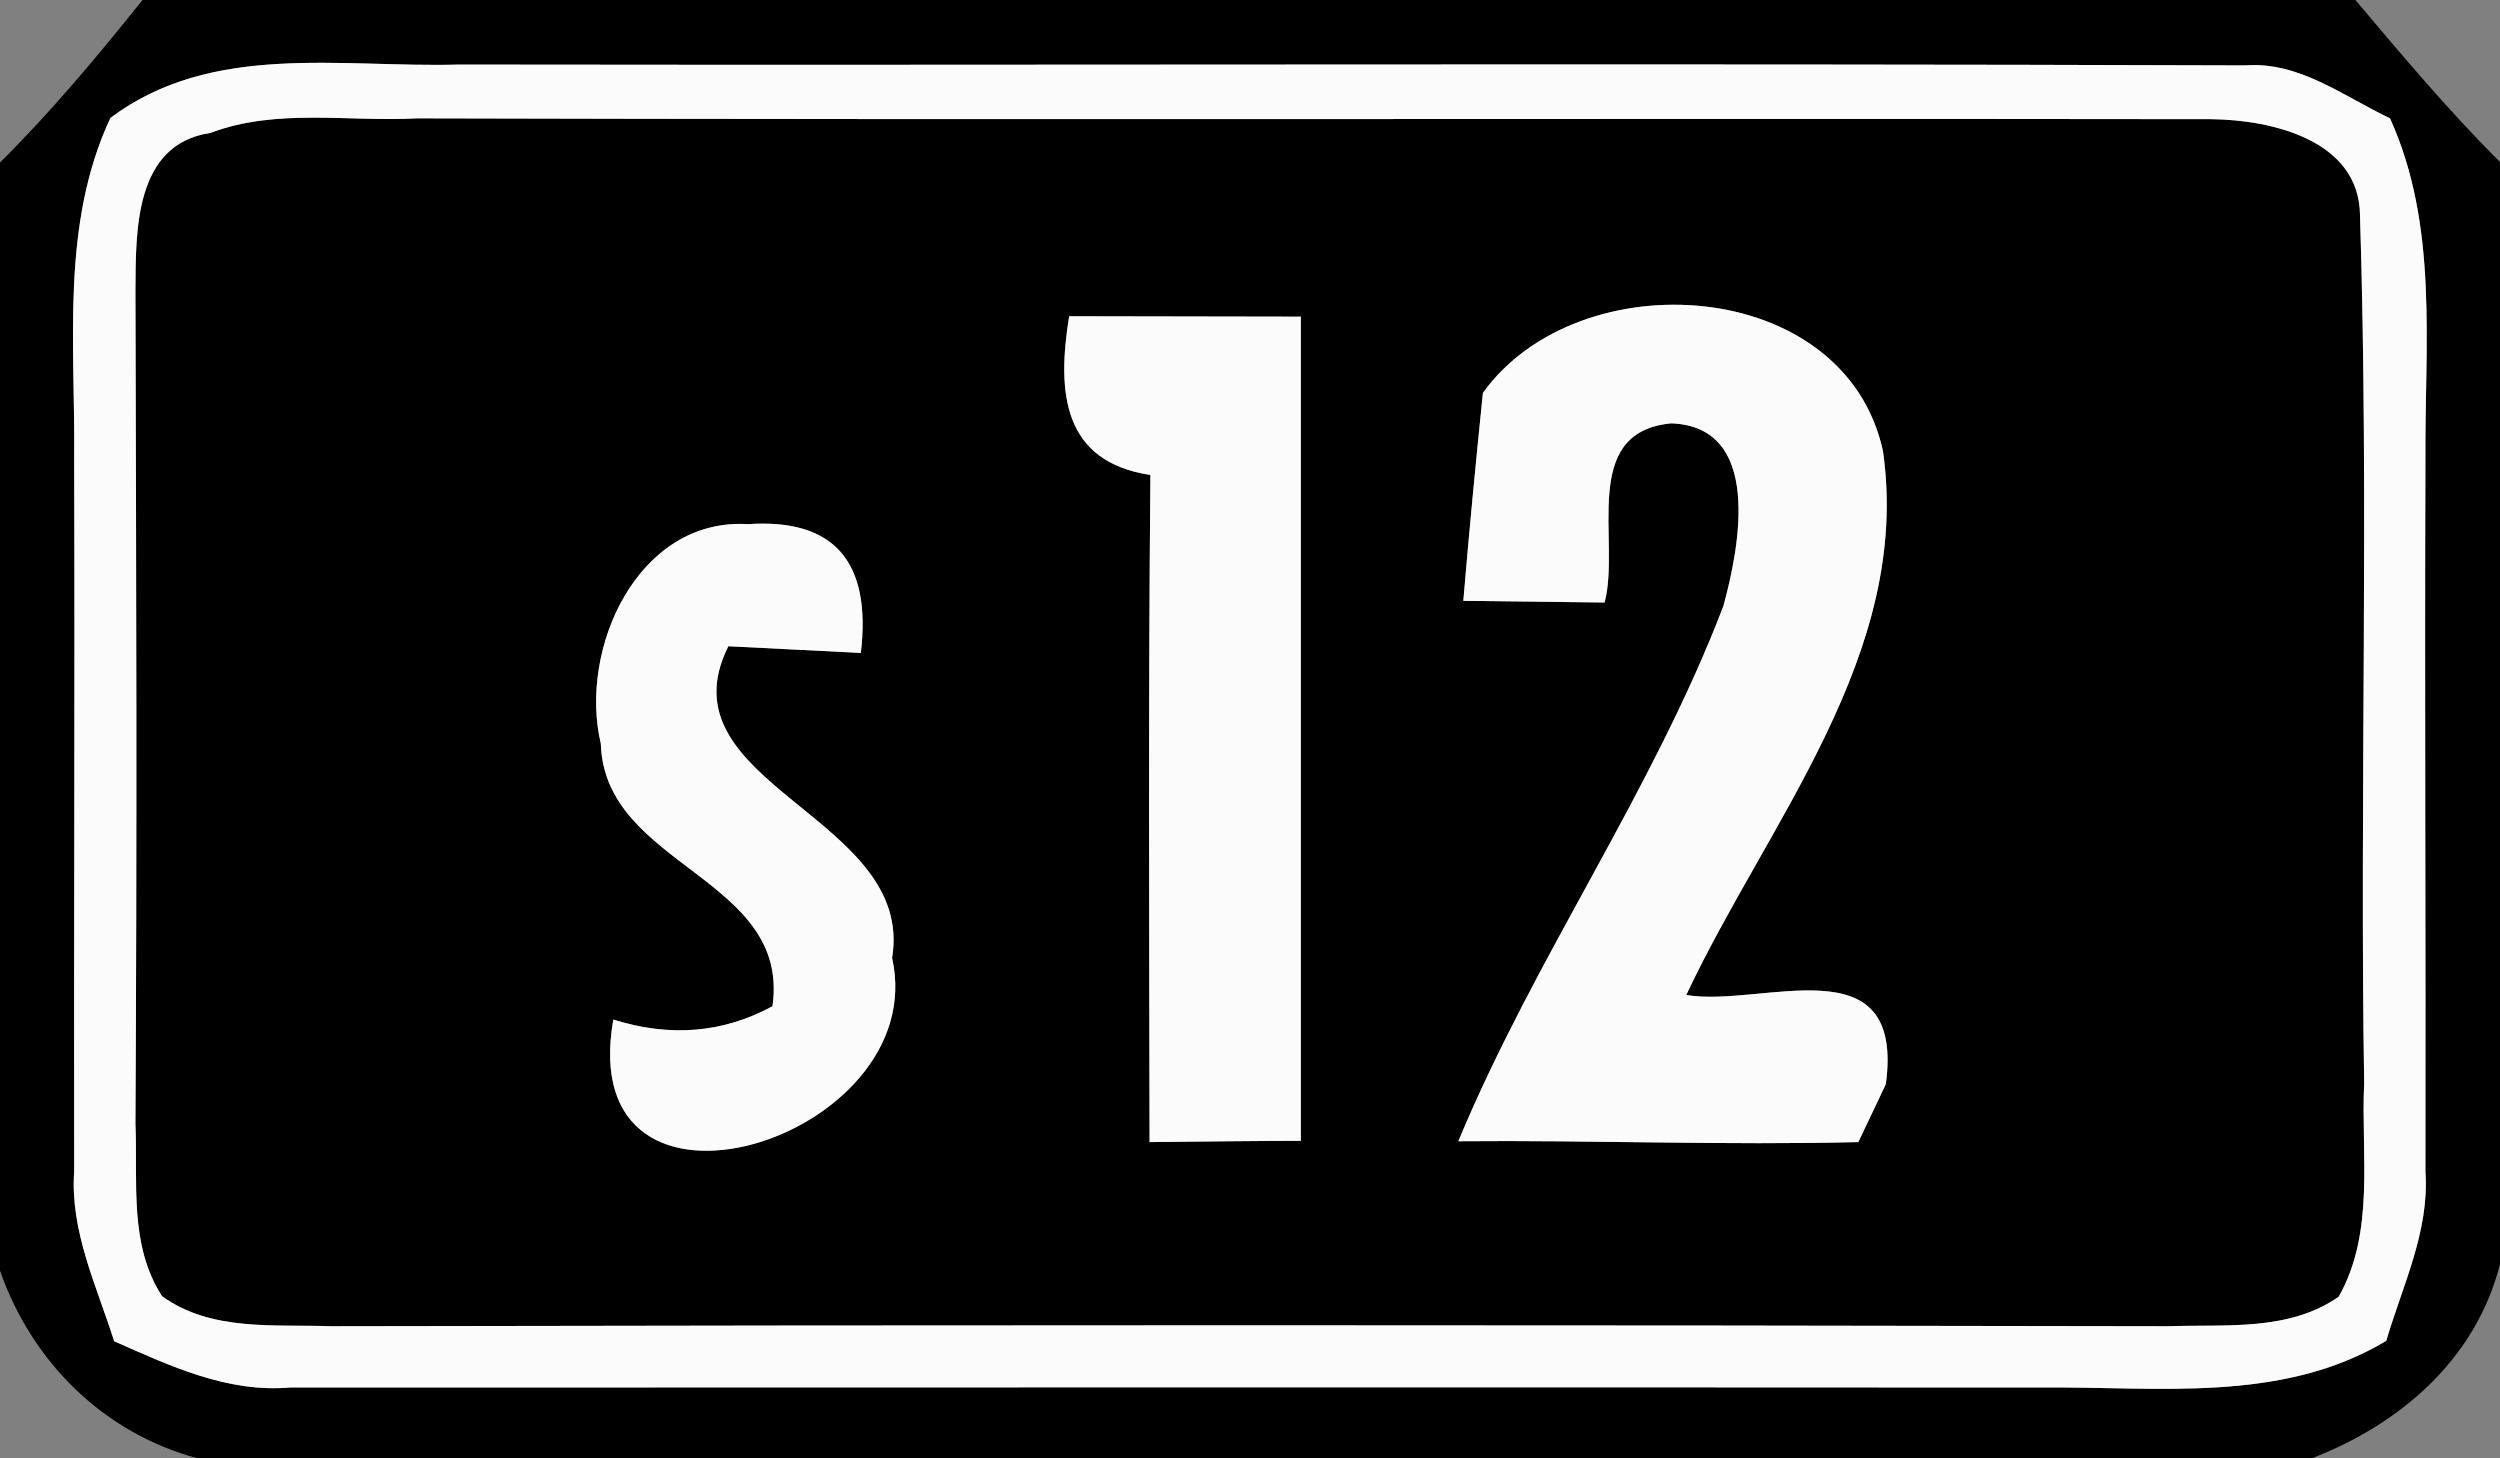
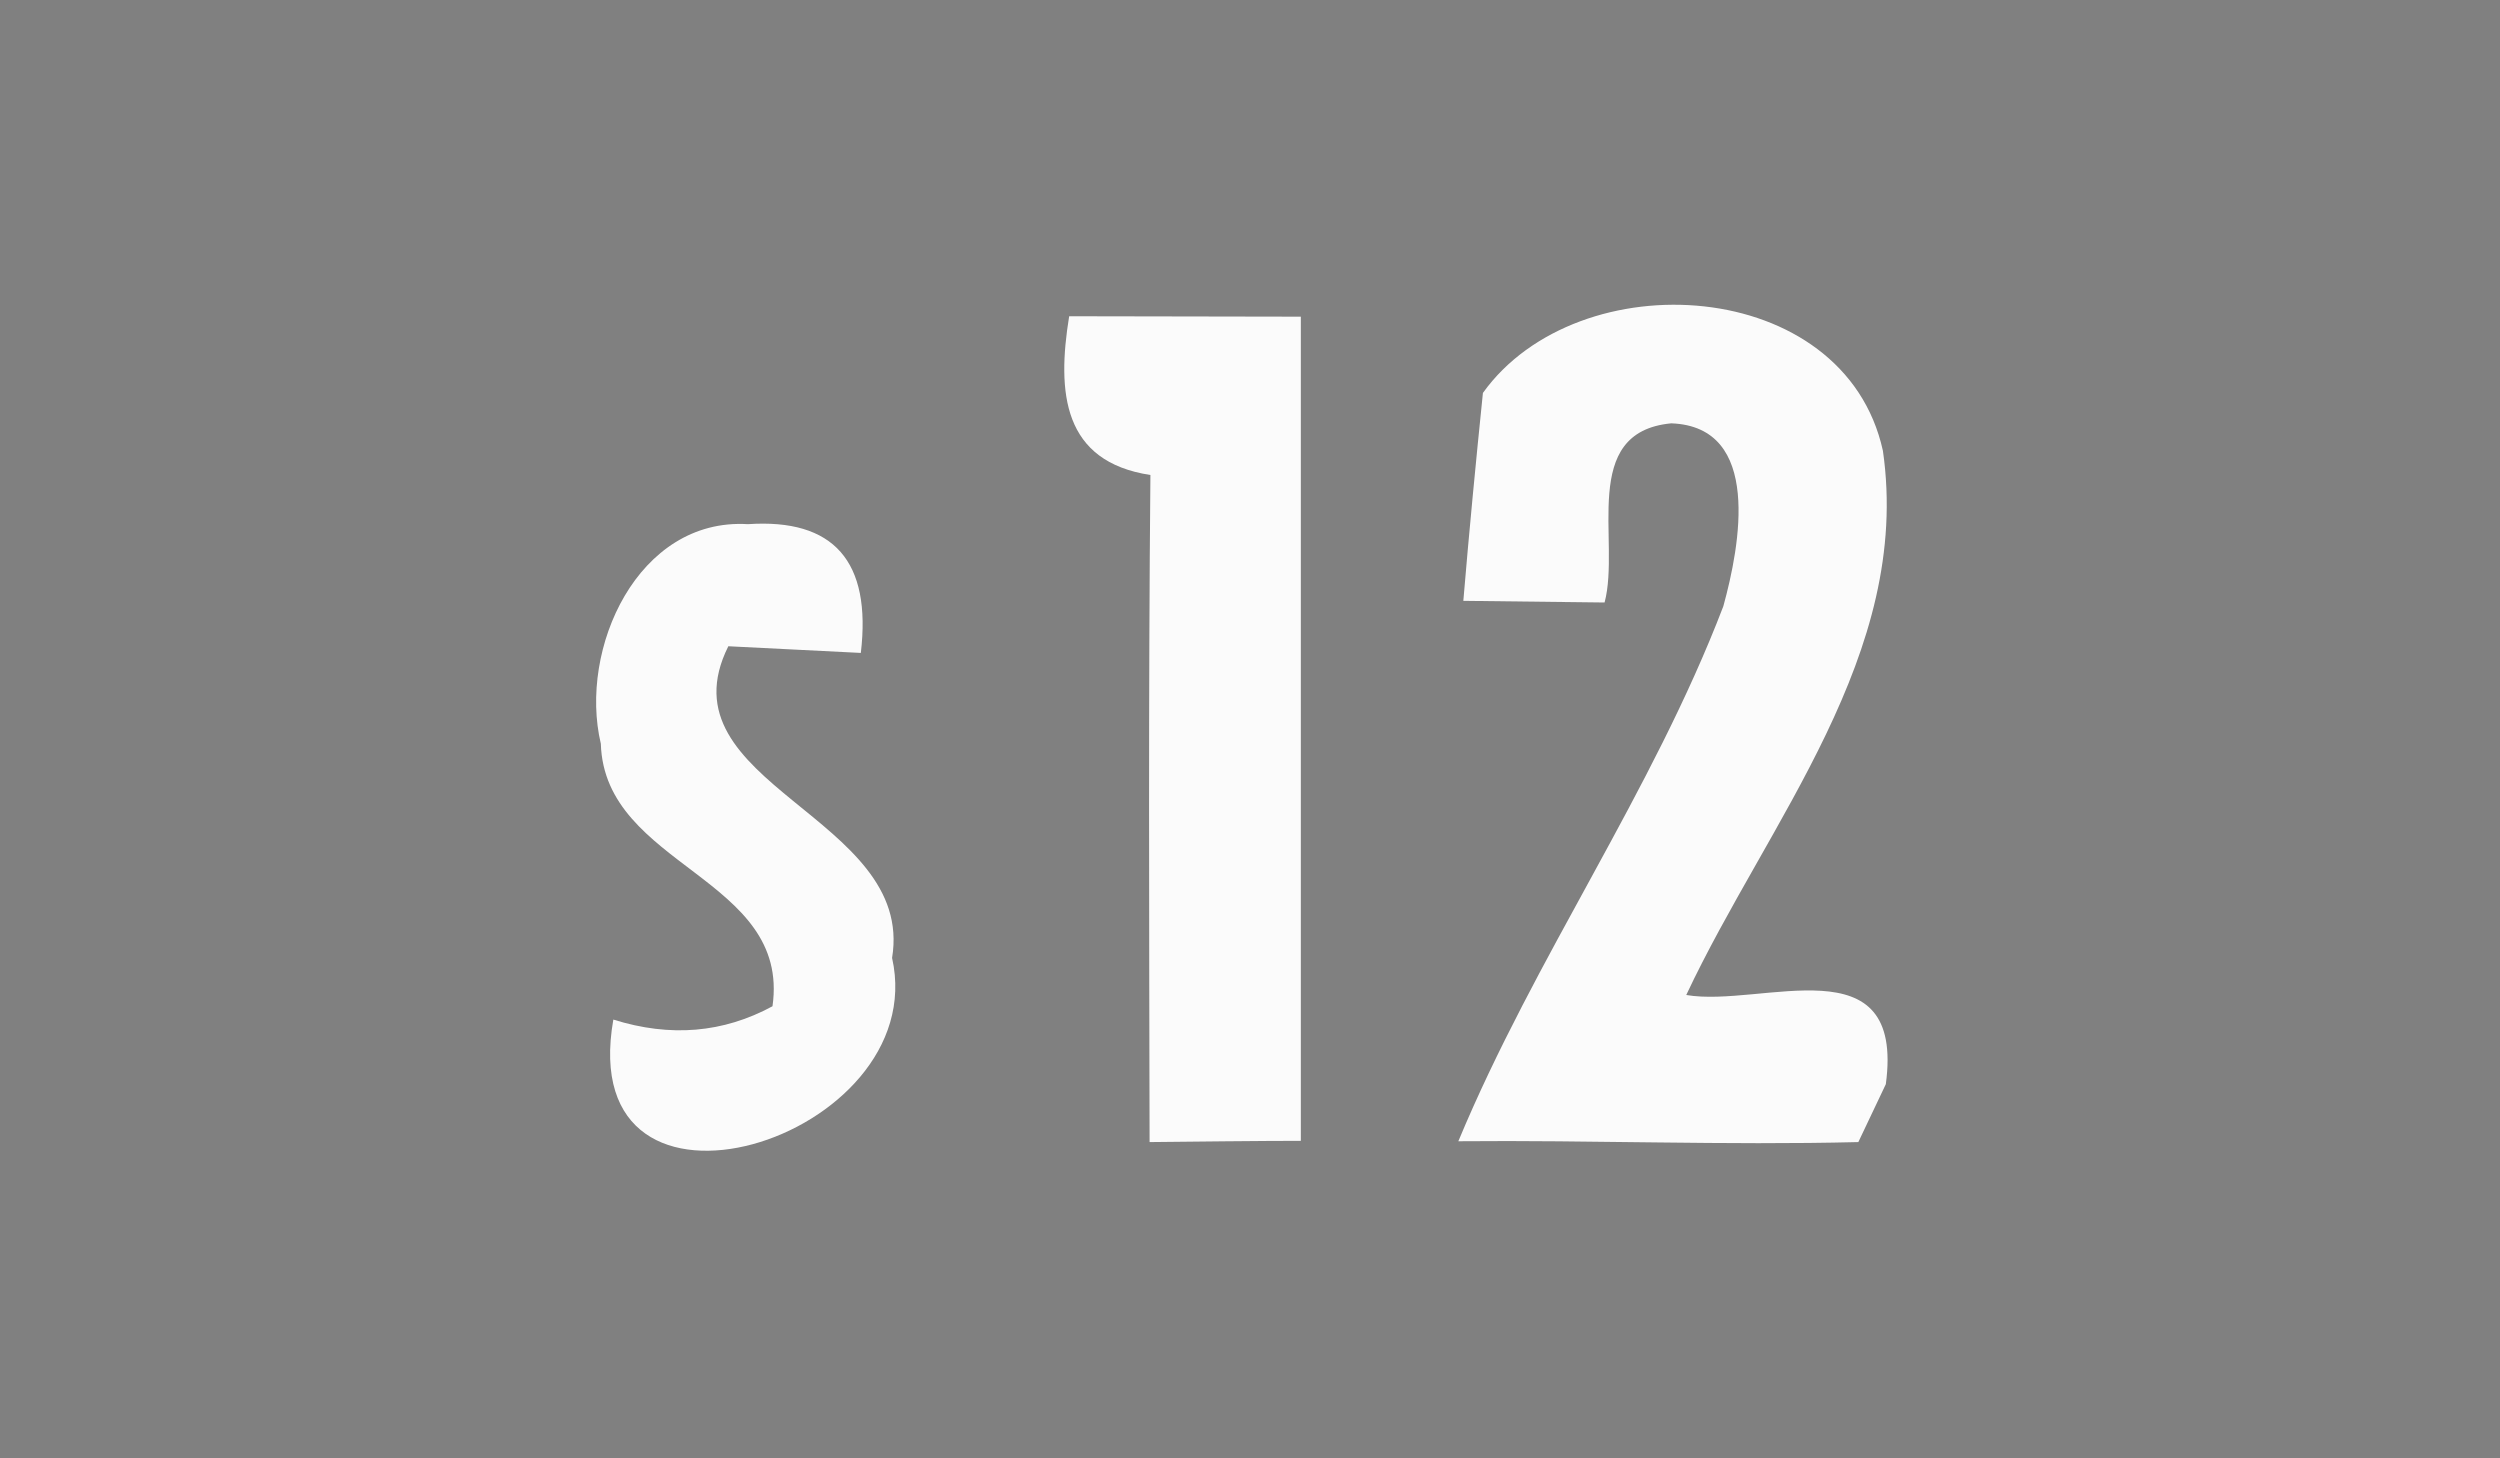
<svg xmlns="http://www.w3.org/2000/svg" width="60pt" height="35pt" viewBox="0 0 60 35" version="1.1">
  <rect x="0" y="0" width="60" height="35" fill="#808080" stroke="none" />
  <g id="#000000ff">
-     <path fill="#000000" opacity="1.00" d=" M 3.42 0.00 L 56.53 0.00 C 57.65 1.33 58.77 2.66 60.00 3.89 L 60.00 30.34 C 59.42 32.62 57.61 34.18 55.48 35.00 L 4.74 35.00 C 2.48 34.39 0.77 32.69 0.00 30.50 L 0.00 3.90 C 1.23 2.68 2.34 1.35 3.42 0.00 M 2.65 2.83 C 1.45 5.40 1.81 8.27 1.78 11.01 C 1.80 16.72 1.77 22.42 1.78 28.12 C 1.68 29.55 2.32 30.86 2.74 32.19 C 4.08 32.78 5.45 33.43 6.96 33.30 C 20.97 33.30 34.98 33.29 48.98 33.30 C 51.78 33.27 54.75 33.69 57.27 32.18 C 57.66 30.85 58.31 29.55 58.21 28.12 C 58.22 22.43 58.19 16.73 58.21 11.03 C 58.19 8.28 58.53 5.42 57.36 2.84 C 56.24 2.31 55.18 1.47 53.88 1.57 C 39.59 1.52 25.30 1.57 11.02 1.55 C 8.19 1.63 5.09 1.00 2.65 2.83 Z" />
-     <path fill="#000000" opacity="1.00" d=" M 5.05 3.19 C 6.63 2.59 8.37 2.93 10.01 2.84 C 24.37 2.88 38.73 2.84 53.09 2.86 C 54.52 2.88 56.62 3.36 56.64 5.16 C 56.86 12.10 56.63 19.06 56.74 26.00 C 56.66 27.70 57.01 29.56 56.13 31.12 C 54.93 31.96 53.41 31.78 52.03 31.83 C 37.33 31.80 22.64 31.80 7.94 31.83 C 6.57 31.78 5.07 31.96 3.89 31.11 C 3.09 29.88 3.31 28.36 3.25 26.97 C 3.29 20.31 3.27 13.64 3.25 6.97 C 3.26 5.55 3.22 3.46 5.05 3.19 M 25.66 7.59 C 25.36 9.43 25.51 11.08 27.61 11.40 C 27.56 16.74 27.58 22.08 27.59 27.41 C 28.50 27.40 30.31 27.38 31.22 27.38 C 31.22 20.78 31.22 14.19 31.22 7.60 C 29.37 7.60 27.52 7.59 25.66 7.59 M 35.59 9.43 C 35.42 11.09 35.26 12.75 35.12 14.42 C 35.96 14.43 37.66 14.45 38.51 14.46 C 38.90 12.99 37.89 10.37 40.11 10.16 C 42.30 10.24 41.76 13.10 41.36 14.55 C 39.65 19.02 36.84 22.97 35.00 27.39 C 38.20 27.36 41.40 27.49 44.60 27.41 L 45.26 26.02 C 45.72 22.59 42.28 24.19 40.47 23.88 C 42.43 19.71 45.89 15.70 45.19 10.82 C 44.27 6.62 37.88 6.24 35.59 9.43 M 14.42 17.85 C 14.51 20.81 18.98 21.05 18.54 24.15 C 17.36 24.79 16.09 24.90 14.72 24.47 C 13.74 30.05 22.39 27.36 21.41 22.99 C 21.97 19.59 15.82 18.83 17.48 15.51 C 18.28 15.55 19.87 15.63 20.66 15.67 C 20.92 13.47 20.01 12.44 17.95 12.58 C 15.31 12.42 13.88 15.57 14.42 17.85 Z" />
-   </g>
+     </g>
  <g id="#fbfbfbff">
-     <path fill="#fbfbfb" opacity="1.00" d=" M 2.65 2.83 C 5.09 1.00 8.19 1.63 11.02 1.55 C 25.30 1.57 39.59 1.52 53.88 1.57 C 55.18 1.47 56.24 2.31 57.36 2.84 C 58.53 5.42 58.19 8.28 58.21 11.03 C 58.19 16.73 58.22 22.43 58.21 28.12 C 58.31 29.55 57.66 30.85 57.27 32.18 C 54.75 33.69 51.78 33.27 48.98 33.30 C 34.98 33.29 20.97 33.30 6.96 33.30 C 5.45 33.43 4.08 32.78 2.74 32.19 C 2.32 30.86 1.68 29.55 1.78 28.12 C 1.77 22.42 1.80 16.72 1.78 11.01 C 1.81 8.27 1.45 5.40 2.65 2.83 M 5.05 3.19 C 3.22 3.46 3.26 5.55 3.25 6.97 C 3.27 13.64 3.29 20.31 3.25 26.97 C 3.31 28.36 3.09 29.88 3.89 31.11 C 5.07 31.96 6.57 31.78 7.94 31.83 C 22.64 31.80 37.33 31.80 52.03 31.83 C 53.41 31.78 54.93 31.96 56.13 31.12 C 57.01 29.56 56.66 27.70 56.74 26.00 C 56.63 19.06 56.86 12.10 56.64 5.16 C 56.62 3.36 54.52 2.88 53.09 2.86 C 38.73 2.84 24.37 2.88 10.01 2.84 C 8.37 2.93 6.63 2.59 5.05 3.19 Z" />
    <path fill="#fbfbfb" opacity="1.00" d=" M 25.66 7.59 C 27.52 7.59 29.37 7.60 31.22 7.60 C 31.22 14.19 31.22 20.78 31.22 27.38 C 30.31 27.38 28.50 27.40 27.59 27.41 C 27.58 22.08 27.56 16.74 27.61 11.40 C 25.51 11.08 25.36 9.43 25.66 7.59 Z" />
    <path fill="#fbfbfb" opacity="1.00" d=" M 35.59 9.43 C 37.88 6.24 44.27 6.62 45.19 10.82 C 45.89 15.70 42.43 19.71 40.47 23.88 C 42.28 24.19 45.72 22.59 45.26 26.02 L 44.60 27.41 C 41.40 27.49 38.20 27.36 35.00 27.39 C 36.84 22.97 39.65 19.02 41.36 14.55 C 41.76 13.10 42.30 10.24 40.11 10.16 C 37.89 10.37 38.90 12.99 38.51 14.46 C 37.66 14.45 35.96 14.43 35.12 14.42 C 35.26 12.75 35.42 11.09 35.59 9.43 Z" />
    <path fill="#fbfbfb" opacity="1.00" d=" M 14.42 17.85 C 13.88 15.57 15.31 12.42 17.95 12.58 C 20.01 12.44 20.92 13.47 20.66 15.67 C 19.87 15.63 18.28 15.55 17.48 15.51 C 15.82 18.83 21.97 19.59 21.41 22.99 C 22.39 27.36 13.74 30.05 14.72 24.47 C 16.09 24.90 17.36 24.79 18.54 24.15 C 18.98 21.05 14.51 20.81 14.42 17.85 Z" />
  </g>
</svg>